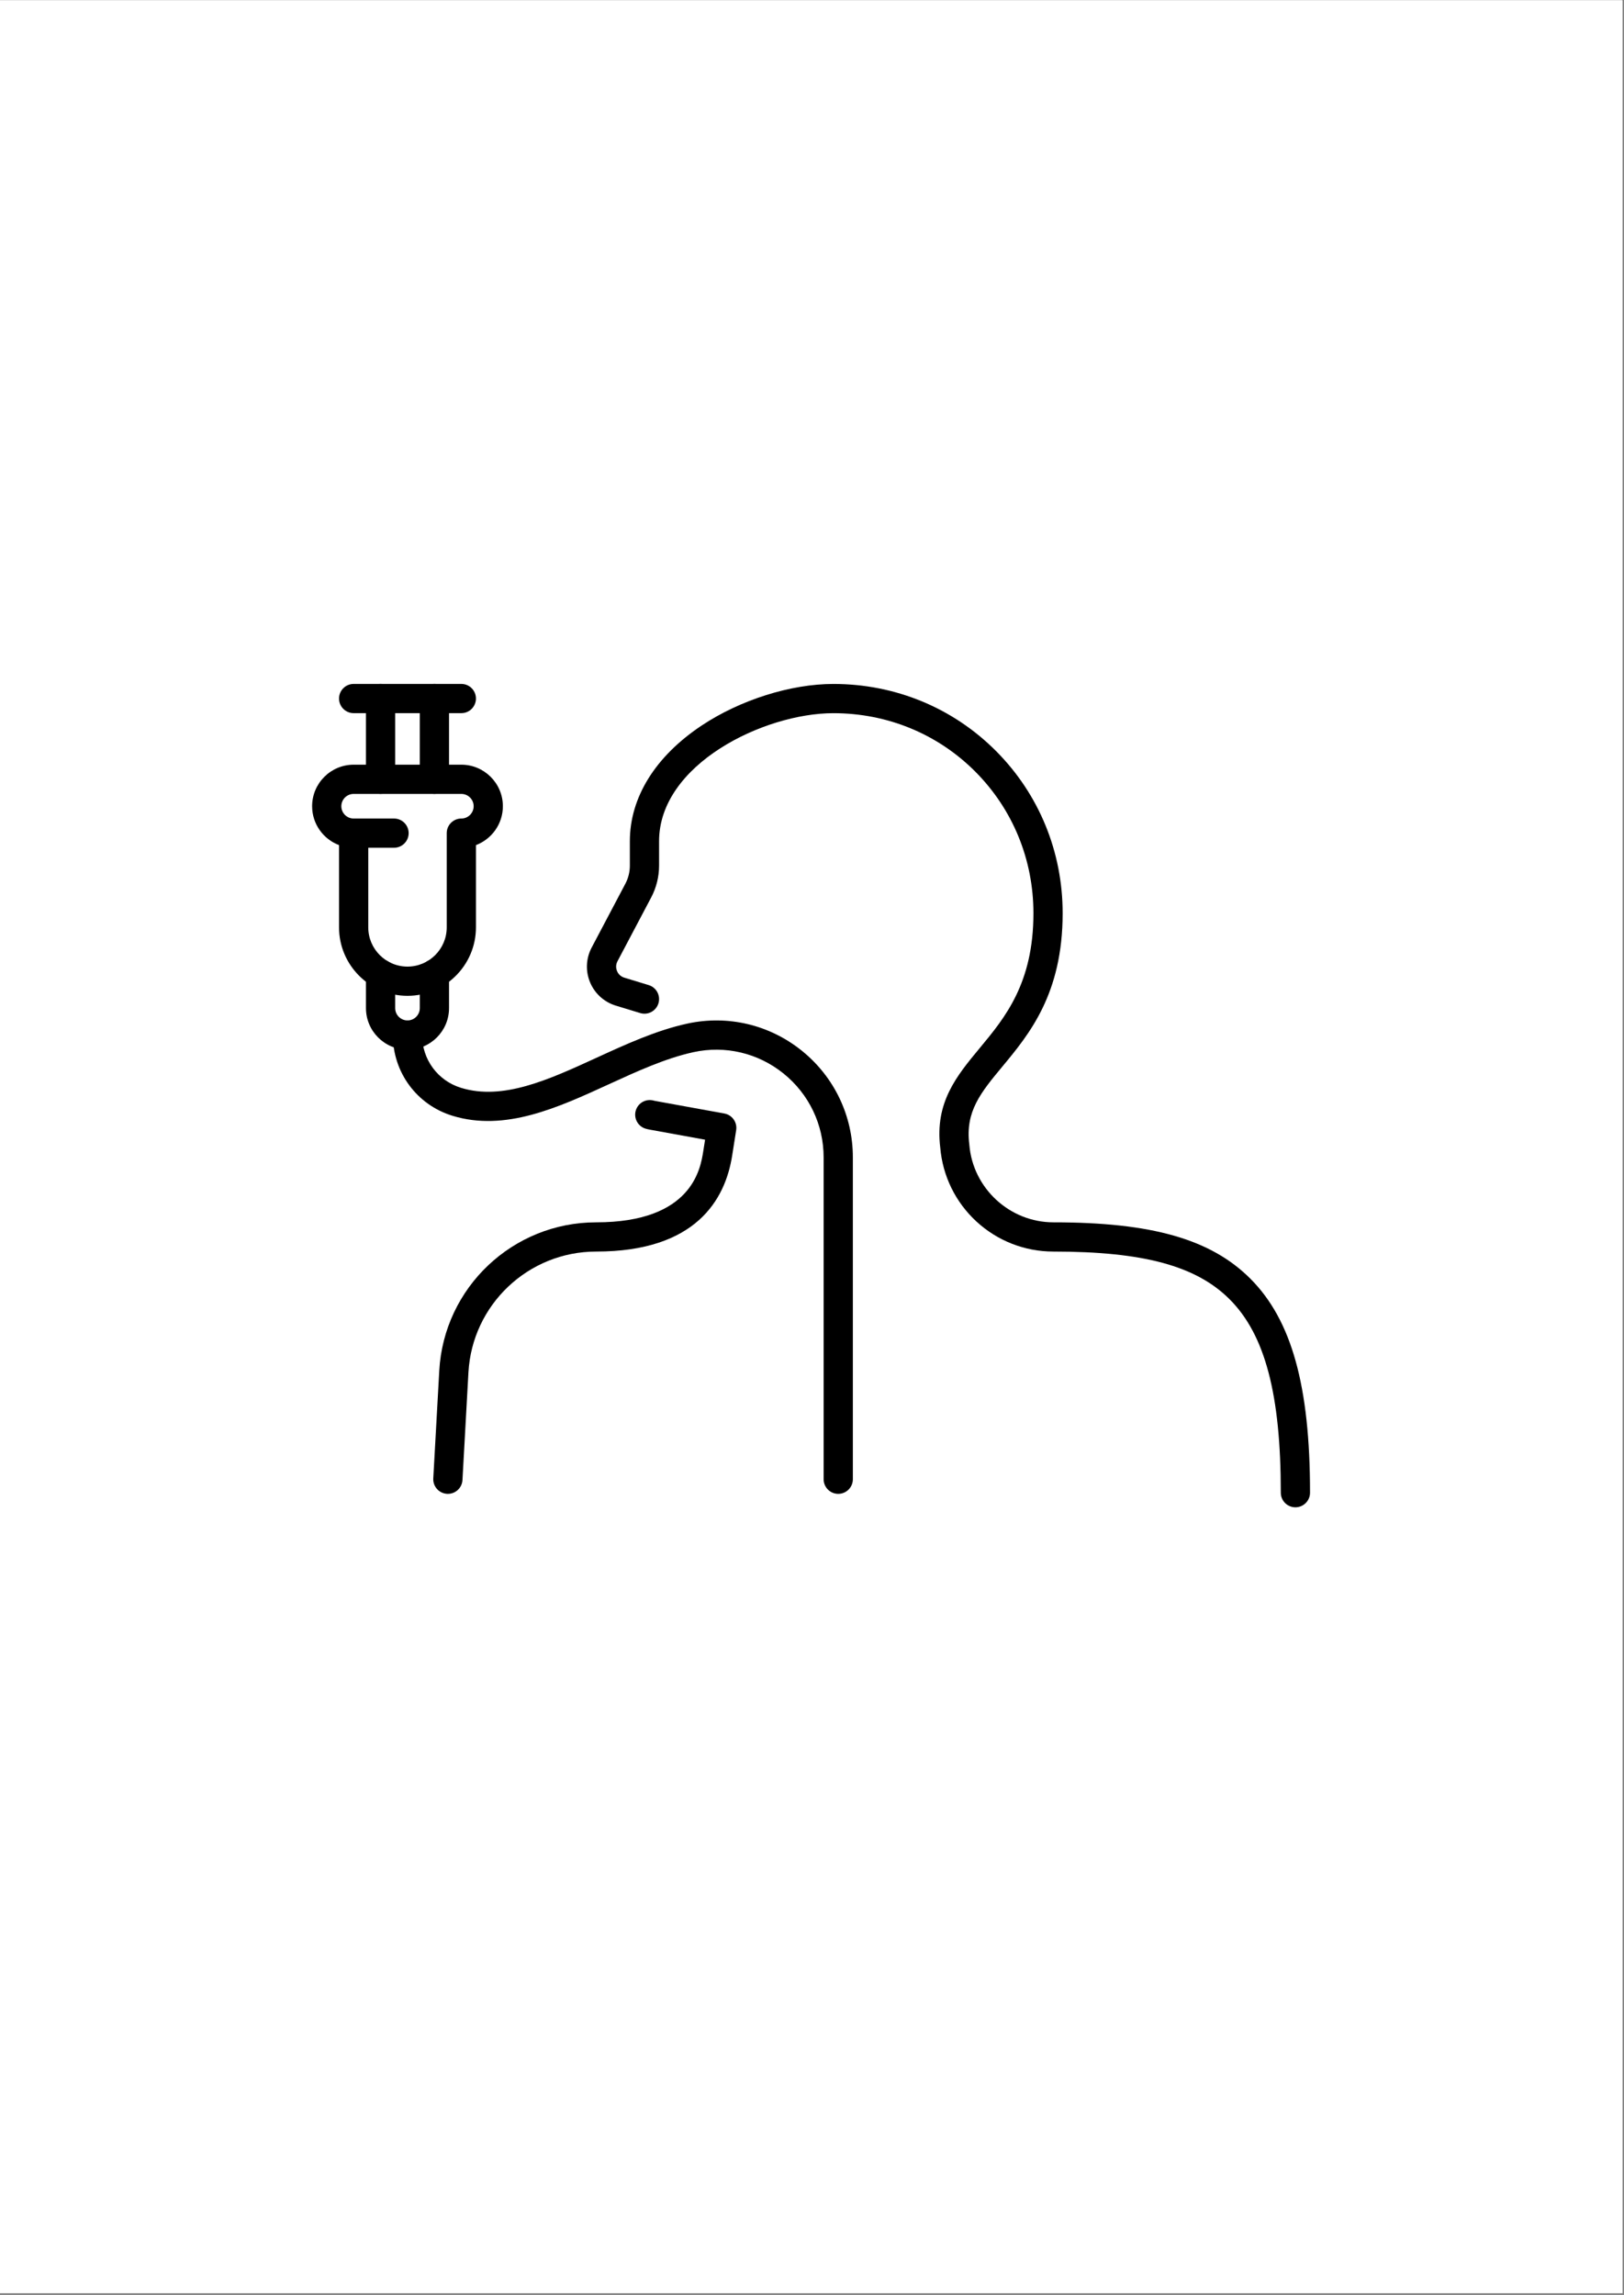
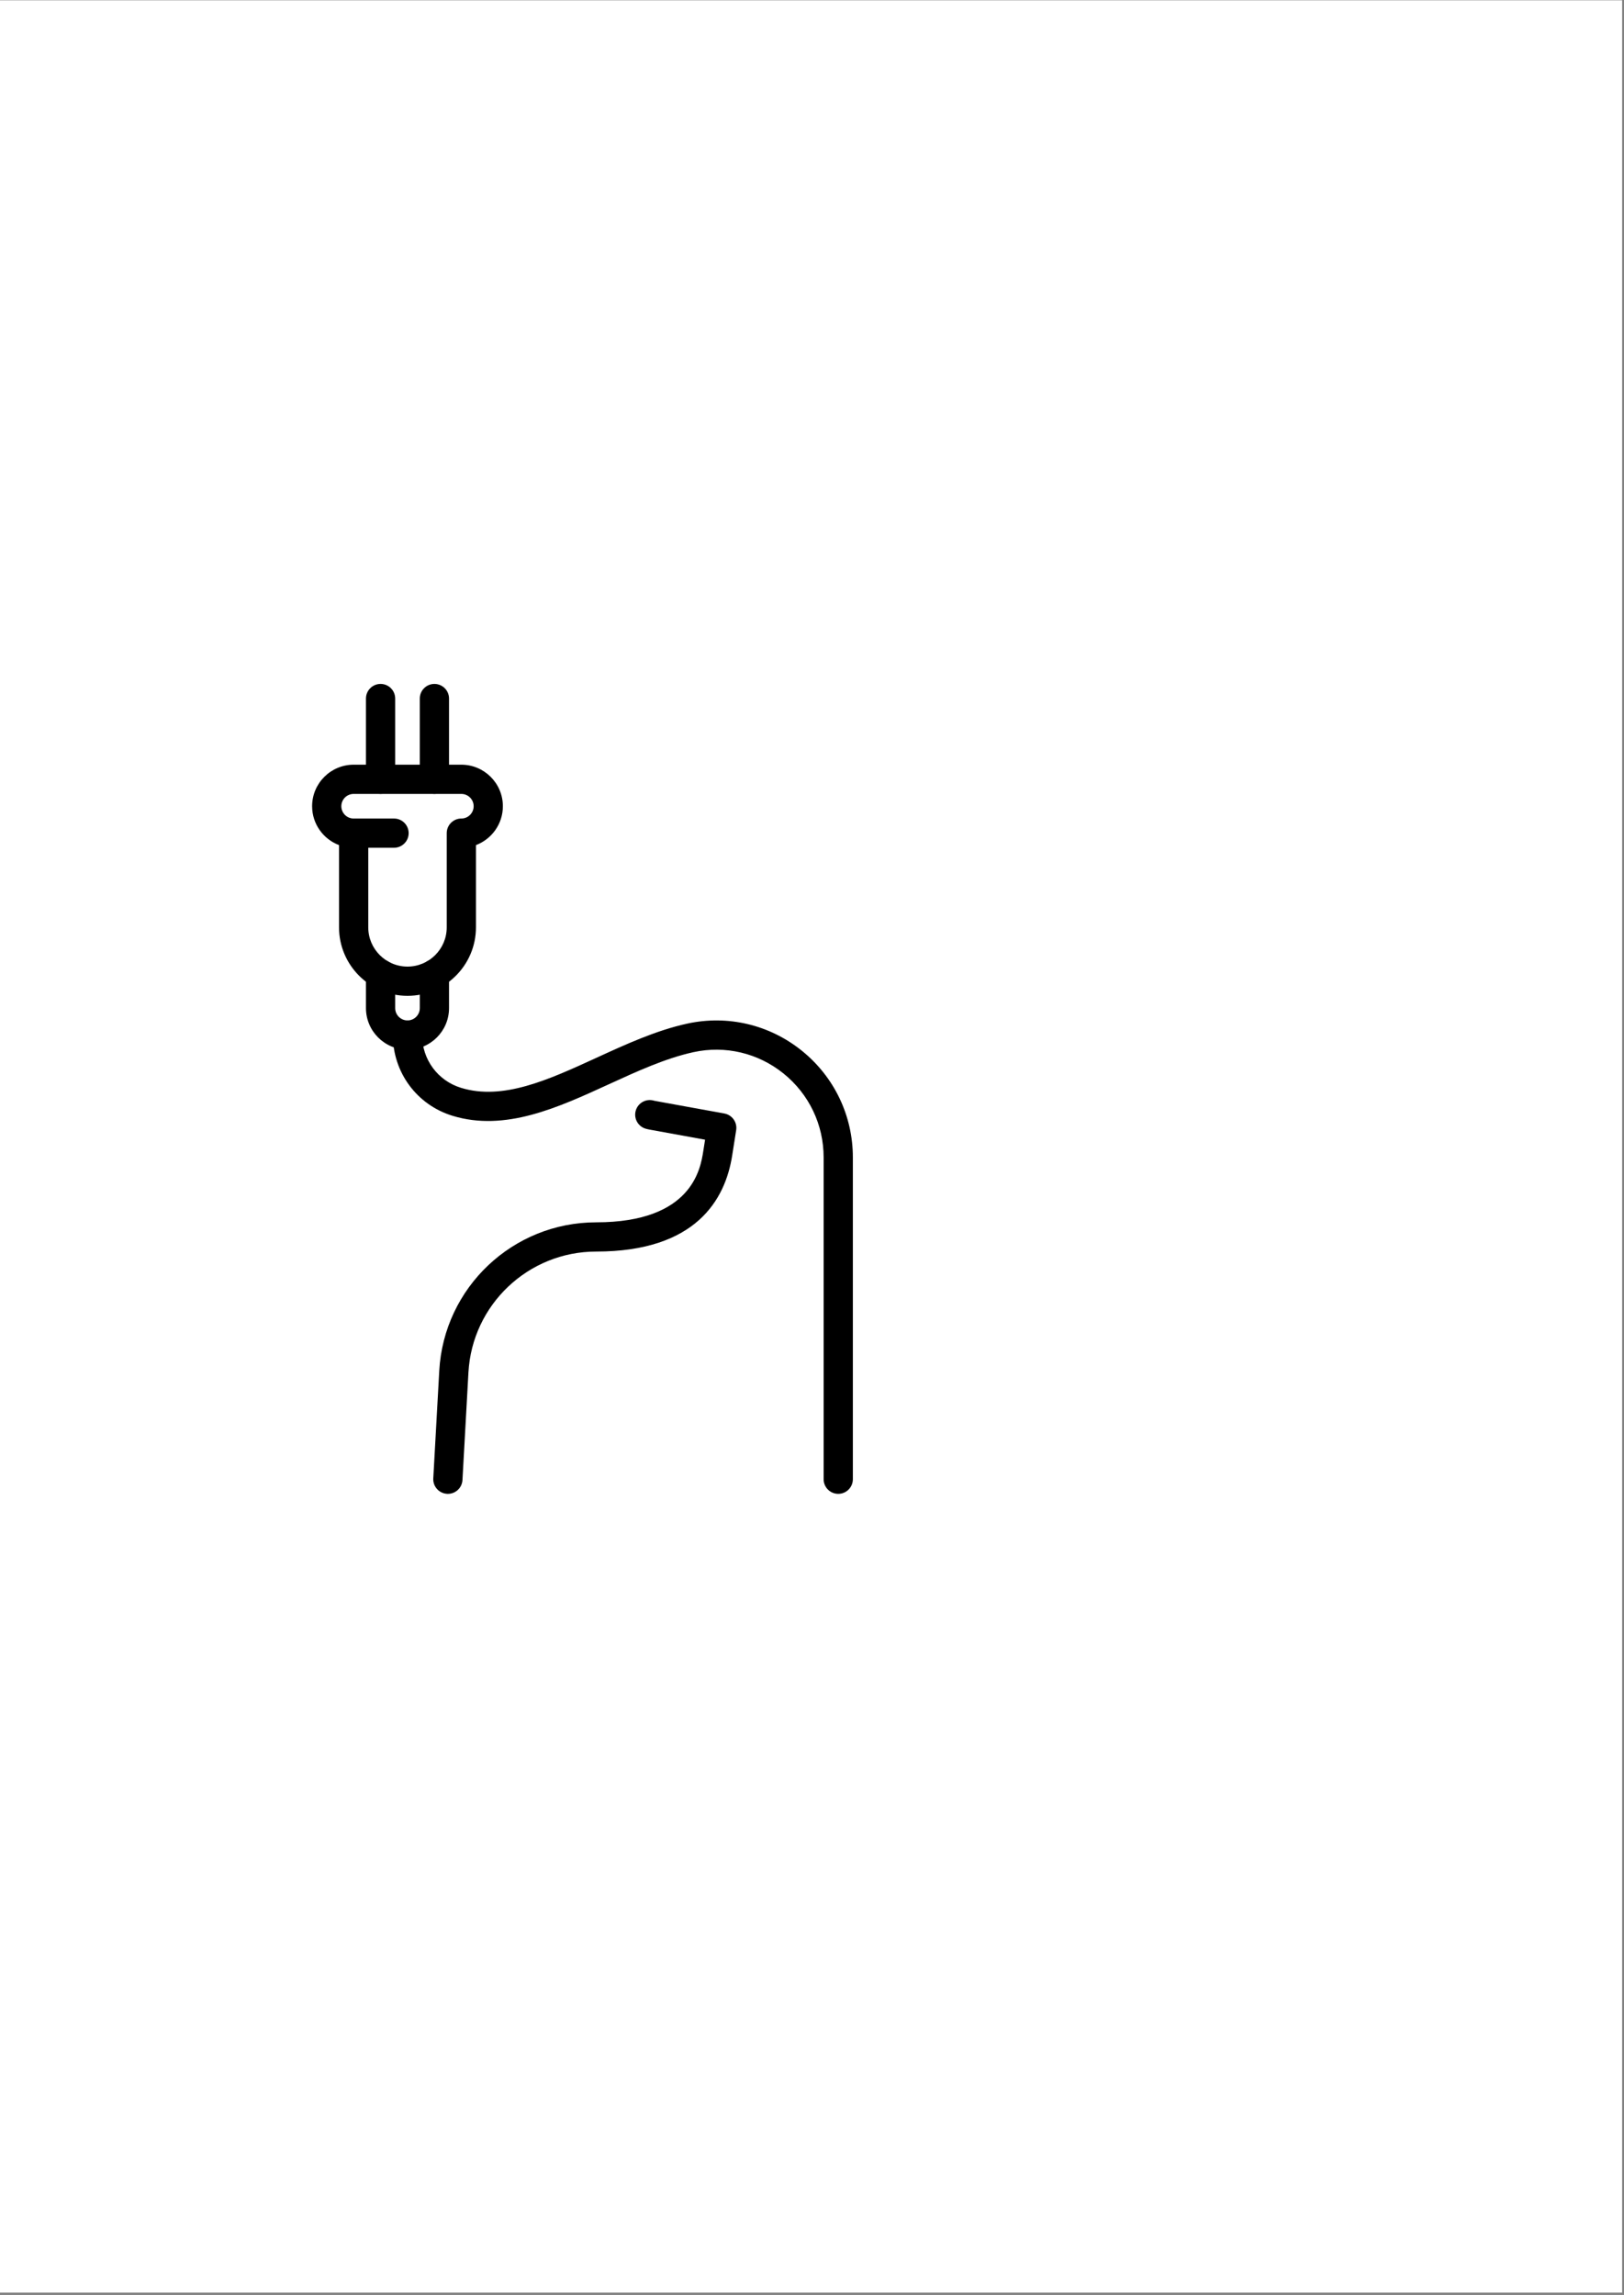
<svg xmlns="http://www.w3.org/2000/svg" width="1123" zoomAndPan="magnify" viewBox="0 0 842.25 1190.25" height="1587" preserveAspectRatio="xMidYMid meet" version="1.2">
  <rect x="0" y="0" width="842.25" height="1190.25" fill="#808080" stroke="none" />
  <defs>
    <clipPath id="6bb246feb1">
      <path d="M 0 0.156 L 841.5 0.156 L 841.5 1189.348 L 0 1189.348 Z M 0 0.156 " />
    </clipPath>
    <clipPath id="f3af5f9b26">
      <path d="M 0 0.156 L 841.289 0.156 L 841.289 1189.043 L 0 1189.043 Z M 0 0.156 " />
    </clipPath>
    <clipPath id="b0727a0657">
      <path d="M 425 605 L 562 605 L 562 762.93 L 425 762.93 Z M 425 605 " />
    </clipPath>
    <clipPath id="77236960c2">
      <path d="M 279 605 L 416 605 L 416 762.93 L 279 762.93 Z M 279 605 " />
    </clipPath>
    <clipPath id="f6856e9a4e">
      <path d="M 490 540 L 588.645 540 L 588.645 762.93 L 490 762.93 Z M 490 540 " />
    </clipPath>
    <clipPath id="9007450367">
      <path d="M 252.277 540 L 351 540 L 351 762.93 L 252.277 762.93 Z M 252.277 540 " />
    </clipPath>
    <clipPath id="e7dcaa941b">
-       <path d="M 304 354.711 L 679.848 354.711 L 679.848 781.723 L 304 781.723 Z M 304 354.711 " />
-     </clipPath>
+       </clipPath>
    <clipPath id="1b1eee6ade">
      <path d="M 175 354.711 L 247 354.711 L 247 370 L 175 370 Z M 175 354.711 " />
    </clipPath>
    <clipPath id="c0c1bd66c4">
      <path d="M 189 354.711 L 205 354.711 L 205 412 L 189 412 Z M 189 354.711 " />
    </clipPath>
    <clipPath id="e706bbad7d">
-       <path d="M 217 354.711 L 233 354.711 L 233 412 L 217 412 Z M 217 354.711 " />
+       <path d="M 217 354.711 L 233 354.711 L 233 412 L 217 412 M 217 354.711 " />
    </clipPath>
    <clipPath id="288175f45d">
      <path d="M 161.441 396 L 261 396 L 261 517 L 161.441 517 Z M 161.441 396 " />
    </clipPath>
  </defs>
  <g id="6202e0c75e">
    <g clip-rule="nonzero" clip-path="url(#6bb246feb1)">
-       <path style=" stroke:none;fill-rule:nonzero;fill:#ffffff;fill-opacity:1;" d="M 0 0.156 L 841.5 0.156 L 841.5 1189.348 L 0 1189.348 Z M 0 0.156 " />
-     </g>
+       </g>
    <g clip-rule="nonzero" clip-path="url(#f3af5f9b26)">
      <path style=" stroke:none;fill-rule:nonzero;fill:#ffffff;fill-opacity:1;" d="M 0 0.156 L 841.289 0.156 L 841.289 1189.043 L 0 1189.043 Z M 0 0.156 " />
    </g>
    <g clip-rule="nonzero" clip-path="url(#b0727a0657)">
      <path style=" stroke:none;fill-rule:nonzero;fill:#ffffff;fill-opacity:1;" d="M 436.711 762.93 C 433.727 762.93 431.293 760.496 431.293 757.512 C 431.293 747.125 430.09 742.492 428.797 737.605 C 427.359 732.125 425.879 726.473 425.879 714.18 C 425.879 678.277 480.086 648.695 487.637 644.762 C 495.469 636.977 527.84 605.852 545.039 605.852 C 551.453 605.852 555.195 608.453 557.207 610.652 C 561.715 615.52 561.332 622.039 561.27 622.758 C 561.184 623.898 560.738 624.977 560.02 625.848 C 536.43 653.691 523.227 668.562 520.773 670.047 C 515.738 673.133 488.762 691.395 488.484 691.586 C 486.008 693.277 482.645 692.621 480.973 690.125 C 479.301 687.648 479.938 684.285 482.434 682.613 C 483.535 681.852 509.875 664.016 515.145 660.82 C 517.344 658.938 534.738 638.879 550.352 620.473 C 550.203 619.625 549.887 618.652 549.23 617.953 C 548.426 617.105 547.008 616.684 545.039 616.684 C 535.328 616.684 509.75 637.926 494.707 653.012 C 494.305 653.414 493.836 653.754 493.328 654.027 C 492.758 654.305 436.711 683.059 436.711 714.18 C 436.711 725.078 437.957 729.816 439.27 734.832 C 440.668 740.184 442.129 745.727 442.129 757.512 C 442.129 760.496 439.695 762.93 436.711 762.93 " />
    </g>
    <g clip-rule="nonzero" clip-path="url(#77236960c2)">
      <path style=" stroke:none;fill-rule:nonzero;fill:#ffffff;fill-opacity:1;" d="M 404.211 762.93 C 401.227 762.93 398.797 760.496 398.797 757.512 C 398.797 745.727 400.254 740.184 401.652 734.832 C 402.965 729.816 404.211 725.078 404.211 714.18 C 404.211 683.059 348.164 654.305 347.594 654.027 C 347.086 653.754 346.617 653.414 346.215 653.012 C 331.172 637.926 305.594 616.684 295.883 616.684 C 293.914 616.684 292.496 617.105 291.691 617.953 C 291.059 618.629 290.719 619.625 290.57 620.473 C 306.184 638.879 323.578 658.938 326.137 661.055 C 331.047 664.016 357.387 681.852 358.508 682.613 C 360.984 684.285 361.621 687.648 359.949 690.125 C 358.277 692.621 354.914 693.277 352.418 691.586 C 352.164 691.395 325.184 673.133 320.148 670.047 C 317.695 668.562 304.492 653.691 280.922 625.848 C 280.184 624.977 279.738 623.898 279.652 622.758 C 279.59 622.039 279.207 615.52 283.695 610.652 C 285.727 608.453 289.469 605.852 295.883 605.852 C 313.105 605.852 345.457 636.977 353.285 644.762 C 360.836 648.695 415.043 678.277 415.043 714.18 C 415.043 726.473 413.562 732.125 412.125 737.605 C 410.836 742.492 409.629 747.125 409.629 757.512 C 409.629 760.496 407.195 762.93 404.211 762.93 " />
    </g>
    <g clip-rule="nonzero" clip-path="url(#f6856e9a4e)">
-       <path style=" stroke:none;fill-rule:nonzero;fill:#ffffff;fill-opacity:1;" d="M 496.293 762.93 C 493.309 762.93 490.875 760.496 490.875 757.512 C 490.875 726.219 513.324 712.594 528.199 703.582 C 533.508 700.363 538.547 697.316 540.852 694.504 C 546.352 687.777 569.48 640.699 572.355 631.348 C 574.344 624.938 577.539 573.246 577.539 553.168 C 577.539 552.574 577.477 552.215 577.266 551.836 C 577.012 551.77 576.629 551.688 576.188 551.688 C 562.391 551.688 561.312 585.031 561.312 595.25 C 561.312 598.234 558.879 600.668 555.895 600.668 C 552.91 600.668 550.477 598.234 550.477 595.25 C 550.477 550.289 564.465 540.852 576.188 540.852 C 577.73 540.852 583.02 541.172 585.855 545.168 C 587.57 547.602 588.371 550.141 588.371 553.168 C 588.371 569.859 585.559 625.316 582.723 634.52 C 579.676 644.359 556.211 692.832 549.23 701.359 C 545.762 705.613 540.215 708.977 533.805 712.871 C 519.504 721.523 501.707 732.312 501.707 757.512 C 501.707 760.496 499.277 762.93 496.293 762.93 " />
-     </g>
+       </g>
    <g clip-rule="nonzero" clip-path="url(#9007450367)">
      <path style=" stroke:none;fill-rule:nonzero;fill:#ffffff;fill-opacity:1;" d="M 344.629 762.93 C 341.648 762.93 339.215 760.496 339.215 757.512 C 339.215 732.312 321.418 721.523 307.117 712.871 C 300.707 708.977 295.16 705.613 291.691 701.359 C 284.711 692.832 261.246 644.359 258.199 634.52 C 255.363 625.316 252.551 569.859 252.551 553.168 C 252.551 550.141 253.352 547.602 255.066 545.168 C 257.902 541.172 263.191 540.852 264.738 540.852 C 276.457 540.852 290.445 550.289 290.445 595.25 C 290.445 598.234 288.031 600.668 285.027 600.668 C 282.043 600.668 279.609 598.234 279.609 595.25 C 279.609 585.031 278.551 551.688 264.738 551.688 C 264.293 551.688 263.91 551.77 263.656 551.836 C 263.445 552.215 263.383 552.574 263.383 553.168 C 263.383 573.246 266.578 624.938 268.566 631.348 C 271.445 640.699 294.57 687.777 300.07 694.504 C 302.375 697.316 307.414 700.363 312.723 703.582 C 327.598 712.594 350.047 726.219 350.047 757.512 C 350.047 760.496 347.613 762.93 344.629 762.93 " />
    </g>
    <path style=" stroke:none;fill-rule:nonzero;fill:#ffffff;fill-opacity:1;" d="M 347.484 508.355 L 355.465 508.355 C 358.445 508.355 360.879 510.789 360.879 513.77 L 360.879 600.434 L 480.043 600.434 L 480.043 513.77 C 480.043 510.789 482.477 508.355 485.461 508.355 L 493.438 508.355 L 420.461 439.949 L 386.25 472.004 C 384.684 473.484 382.375 473.887 380.387 473.02 C 378.418 472.172 377.129 470.207 377.129 468.047 L 377.129 448.773 L 360.879 448.773 L 360.879 493.457 C 360.879 494.961 360.266 496.379 359.164 497.414 Z M 480.043 611.27 L 360.879 611.27 C 354.914 611.27 350.047 606.402 350.047 600.434 L 350.047 519.188 L 333.797 519.188 C 331.574 519.188 329.586 517.832 328.762 515.758 C 327.938 513.688 328.465 511.336 330.094 509.812 L 350.047 491.109 L 350.047 443.355 C 350.047 440.371 352.48 437.938 355.465 437.938 L 382.547 437.938 C 385.527 437.938 387.961 440.371 387.961 443.355 L 387.961 455.562 L 416.758 428.566 C 418.832 426.621 422.09 426.621 424.164 428.566 L 510.828 509.812 C 512.457 511.336 512.984 513.688 512.16 515.758 C 511.336 517.832 509.348 519.188 507.125 519.188 L 490.875 519.188 L 490.875 600.434 C 490.875 606.402 486.008 611.27 480.043 611.27 " />
    <path style=" stroke:none;fill-rule:nonzero;fill:#ffffff;fill-opacity:1;" d="M 442.129 611.27 C 439.145 611.27 436.711 608.836 436.711 605.852 L 436.711 535.438 L 404.211 535.438 L 404.211 605.852 C 404.211 608.836 401.777 611.27 398.797 611.27 C 395.812 611.27 393.379 608.836 393.379 605.852 L 393.379 535.438 C 393.379 529.469 398.246 524.605 404.211 524.605 L 436.711 524.605 C 442.676 524.605 447.543 529.469 447.543 535.438 L 447.543 605.852 C 447.543 608.836 445.109 611.27 442.129 611.27 " />
    <g clip-rule="nonzero" clip-path="url(#e7dcaa941b)">
      <path style=" stroke:none;fill-rule:nonzero;fill:#000000;fill-opacity:1;" d="M 671.836 781.742 C 667.652 781.742 664.258 778.348 664.258 774.164 C 664.258 723.191 656.094 692.277 637.789 673.93 C 620.43 656.527 593.07 649.105 546.309 649.105 C 531.477 649.105 517.301 643.566 506.398 633.512 C 495.535 623.496 488.875 609.883 487.637 595.16 C 484.766 571.711 496.141 558 508.184 543.484 C 521.207 527.789 535.965 509.996 535.965 473.629 C 535.965 445.828 525.281 419.777 505.883 400.27 C 486.398 380.672 460.238 369.883 432.227 369.883 L 432.211 369.883 C 396.223 369.887 341.812 396.371 341.812 436.277 L 341.812 448.973 C 341.812 454.68 340.402 460.359 337.742 465.402 L 320.152 498.715 C 319.129 500.816 319.621 502.688 320.008 503.621 C 320.391 504.555 321.367 506.219 323.566 506.984 L 336.445 510.91 C 340.449 512.133 342.703 516.367 341.484 520.371 C 340.262 524.371 336.027 526.633 332.023 525.406 L 319.035 521.449 C 318.973 521.43 318.91 521.41 318.848 521.387 C 313.031 519.449 308.348 515.086 306.004 509.422 C 303.656 503.754 303.883 497.359 306.625 491.875 C 306.648 491.824 306.676 491.773 306.699 491.727 L 324.336 458.324 C 325.852 455.453 326.656 452.219 326.656 448.969 L 326.656 436.273 C 326.656 413.594 339.855 392.309 363.82 376.34 C 383.828 363.012 410.031 354.727 432.207 354.723 L 432.223 354.723 C 464.305 354.723 494.277 367.102 516.629 389.578 C 538.875 411.945 551.125 441.797 551.121 473.629 C 551.121 515.465 533.781 536.367 519.848 553.16 C 508.656 566.652 500.566 576.402 502.699 593.441 C 502.711 593.551 502.723 593.66 502.73 593.77 C 504.562 616.301 523.703 633.945 546.309 633.945 C 597.48 633.945 628.047 642.703 648.52 663.223 C 669.887 684.645 679.414 718.859 679.414 774.164 C 679.414 778.348 676.023 781.742 671.836 781.742 Z M 671.836 781.742 " />
    </g>
    <path style=" stroke:none;fill-rule:nonzero;fill:#000000;fill-opacity:1;" d="M 232.285 774.762 C 232.145 774.762 232.004 774.758 231.859 774.75 C 227.68 774.516 224.48 770.941 224.711 766.762 L 227.812 710.934 C 230.211 667.762 265.961 633.945 309.195 633.945 C 358.926 633.945 363.301 606.16 364.738 597.027 L 365.672 591.09 L 336.957 585.867 C 336.281 585.75 335.586 585.586 334.91 585.395 C 330.887 584.242 328.559 580.043 329.711 576.02 C 330.863 571.996 335.059 569.668 339.082 570.82 C 339.27 570.875 339.457 570.918 339.652 570.953 L 375.664 577.504 C 379.715 578.238 382.438 582.07 381.797 586.137 L 379.711 599.383 C 376.141 622.066 361.008 649.105 309.195 649.105 C 274 649.105 244.898 676.633 242.945 711.773 L 239.844 767.605 C 239.621 771.641 236.277 774.762 232.285 774.762 Z M 232.285 774.762 " />
    <g clip-rule="nonzero" clip-path="url(#1b1eee6ade)">
-       <path style=" stroke:none;fill-rule:nonzero;fill:#000000;fill-opacity:1;" d="M 239.262 369.867 L 183.414 369.867 C 179.227 369.867 175.832 366.477 175.832 362.289 C 175.832 358.102 179.227 354.711 183.414 354.711 L 239.262 354.711 C 243.449 354.711 246.84 358.102 246.84 362.289 C 246.84 366.477 243.449 369.867 239.262 369.867 Z M 239.262 369.867 " />
-     </g>
+       </g>
    <g clip-rule="nonzero" clip-path="url(#c0c1bd66c4)">
      <path style=" stroke:none;fill-rule:nonzero;fill:#000000;fill-opacity:1;" d="M 197.375 411.754 C 193.188 411.754 189.797 408.359 189.797 404.176 L 189.797 362.289 C 189.797 358.102 193.188 354.711 197.375 354.711 C 201.559 354.711 204.953 358.102 204.953 362.289 L 204.953 404.176 C 204.953 408.359 201.559 411.754 197.375 411.754 Z M 197.375 411.754 " />
    </g>
    <g clip-rule="nonzero" clip-path="url(#e706bbad7d)">
      <path style=" stroke:none;fill-rule:nonzero;fill:#000000;fill-opacity:1;" d="M 225.301 411.754 C 221.113 411.754 217.719 408.359 217.719 404.176 L 217.719 362.289 C 217.719 358.102 221.113 354.711 225.301 354.711 C 229.484 354.711 232.879 358.102 232.879 362.289 L 232.879 404.176 C 232.879 408.359 229.484 411.754 225.301 411.754 Z M 225.301 411.754 " />
    </g>
    <g clip-rule="nonzero" clip-path="url(#288175f45d)">
      <path style=" stroke:none;fill-rule:nonzero;fill:#000000;fill-opacity:1;" d="M 211.336 516.469 C 191.762 516.469 175.832 500.539 175.832 480.965 L 175.832 438.301 C 167.684 435.227 161.871 427.348 161.871 418.137 C 161.871 406.258 171.535 396.594 183.414 396.594 L 239.262 396.594 C 251.141 396.594 260.805 406.258 260.805 418.137 C 260.805 427.348 254.992 435.227 246.84 438.301 L 246.84 480.965 C 246.84 500.539 230.914 516.469 211.336 516.469 Z M 190.992 439.676 L 190.992 480.965 C 190.992 492.184 200.117 501.309 211.336 501.309 C 222.555 501.309 231.684 492.184 231.684 480.965 L 231.684 432.098 C 231.684 427.914 235.074 424.52 239.262 424.52 C 242.781 424.52 245.645 421.656 245.645 418.137 C 245.645 414.617 242.781 411.754 239.262 411.754 L 183.414 411.754 C 179.891 411.754 177.027 414.617 177.027 418.137 C 177.027 421.656 179.891 424.52 183.414 424.52 L 204.355 424.52 C 208.543 424.52 211.938 427.914 211.938 432.098 C 211.938 436.285 208.543 439.676 204.355 439.676 Z M 190.992 439.676 " />
    </g>
    <path style=" stroke:none;fill-rule:nonzero;fill:#000000;fill-opacity:1;" d="M 211.336 544.391 C 199.457 544.391 189.797 534.727 189.797 522.848 L 189.797 505.152 C 189.797 500.965 193.188 497.574 197.375 497.574 C 201.559 497.574 204.953 500.965 204.953 505.152 L 204.953 522.848 C 204.953 526.371 207.816 529.234 211.336 529.234 C 214.855 529.234 217.723 526.371 217.723 522.848 L 217.723 505.152 C 217.723 500.965 221.113 497.574 225.301 497.574 C 229.484 497.574 232.879 500.965 232.879 505.152 L 232.879 522.848 C 232.879 534.727 223.215 544.391 211.336 544.391 Z M 211.336 544.391 " />
    <path style=" stroke:none;fill-rule:nonzero;fill:#000000;fill-opacity:1;" d="M 434.734 774.762 C 430.551 774.762 427.156 771.367 427.156 767.18 L 427.156 600.258 C 427.156 583.262 419.562 567.395 406.316 556.727 C 393.148 546.117 376.145 542.094 359.668 545.684 C 345.172 548.844 330.191 555.719 315.707 562.363 C 289.254 574.5 261.906 587.051 234.633 578.672 C 216.168 573 203.758 556.18 203.758 536.812 C 203.758 532.625 207.152 529.234 211.336 529.234 C 215.523 529.234 218.918 532.625 218.918 536.812 C 218.918 549.477 227.02 560.477 239.082 564.184 C 260.836 570.859 284.418 560.043 309.383 548.586 C 324.605 541.605 340.34 534.383 356.441 530.875 C 377.426 526.305 399.07 531.422 415.828 544.922 C 432.66 558.48 442.316 578.648 442.316 600.258 L 442.316 767.18 C 442.316 771.367 438.922 774.762 434.734 774.762 Z M 434.734 774.762 " />
  </g>
</svg>